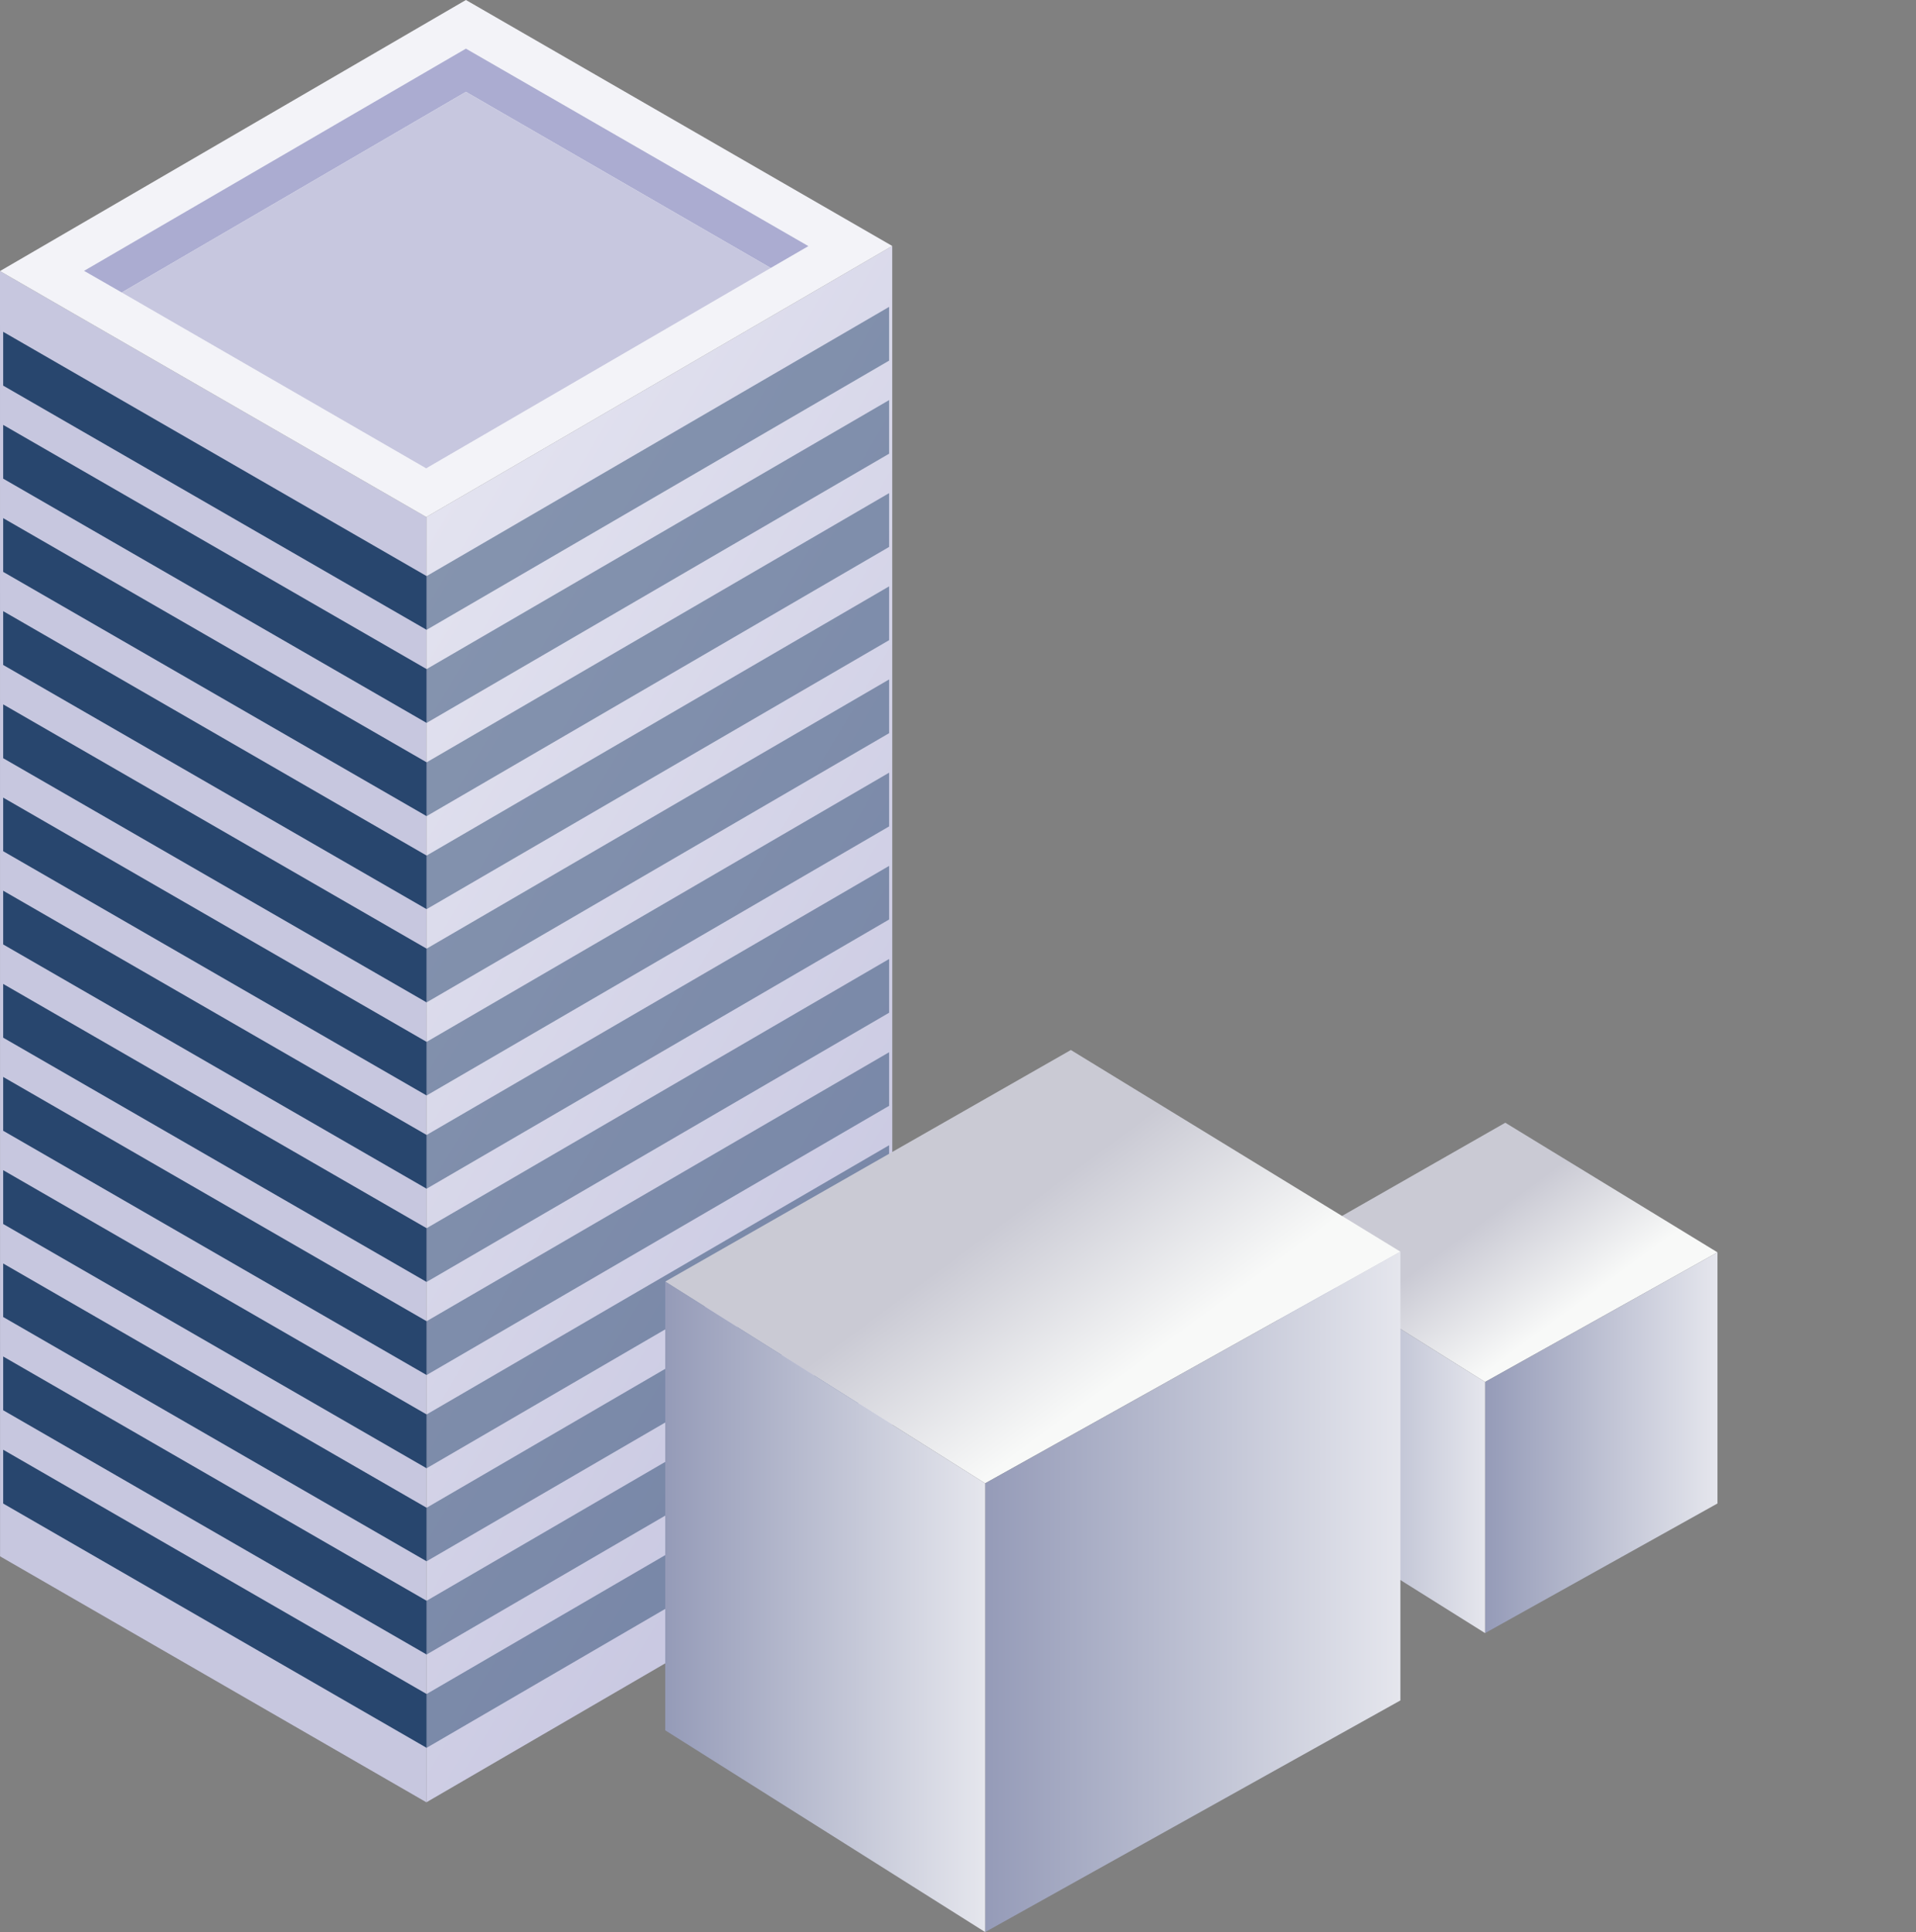
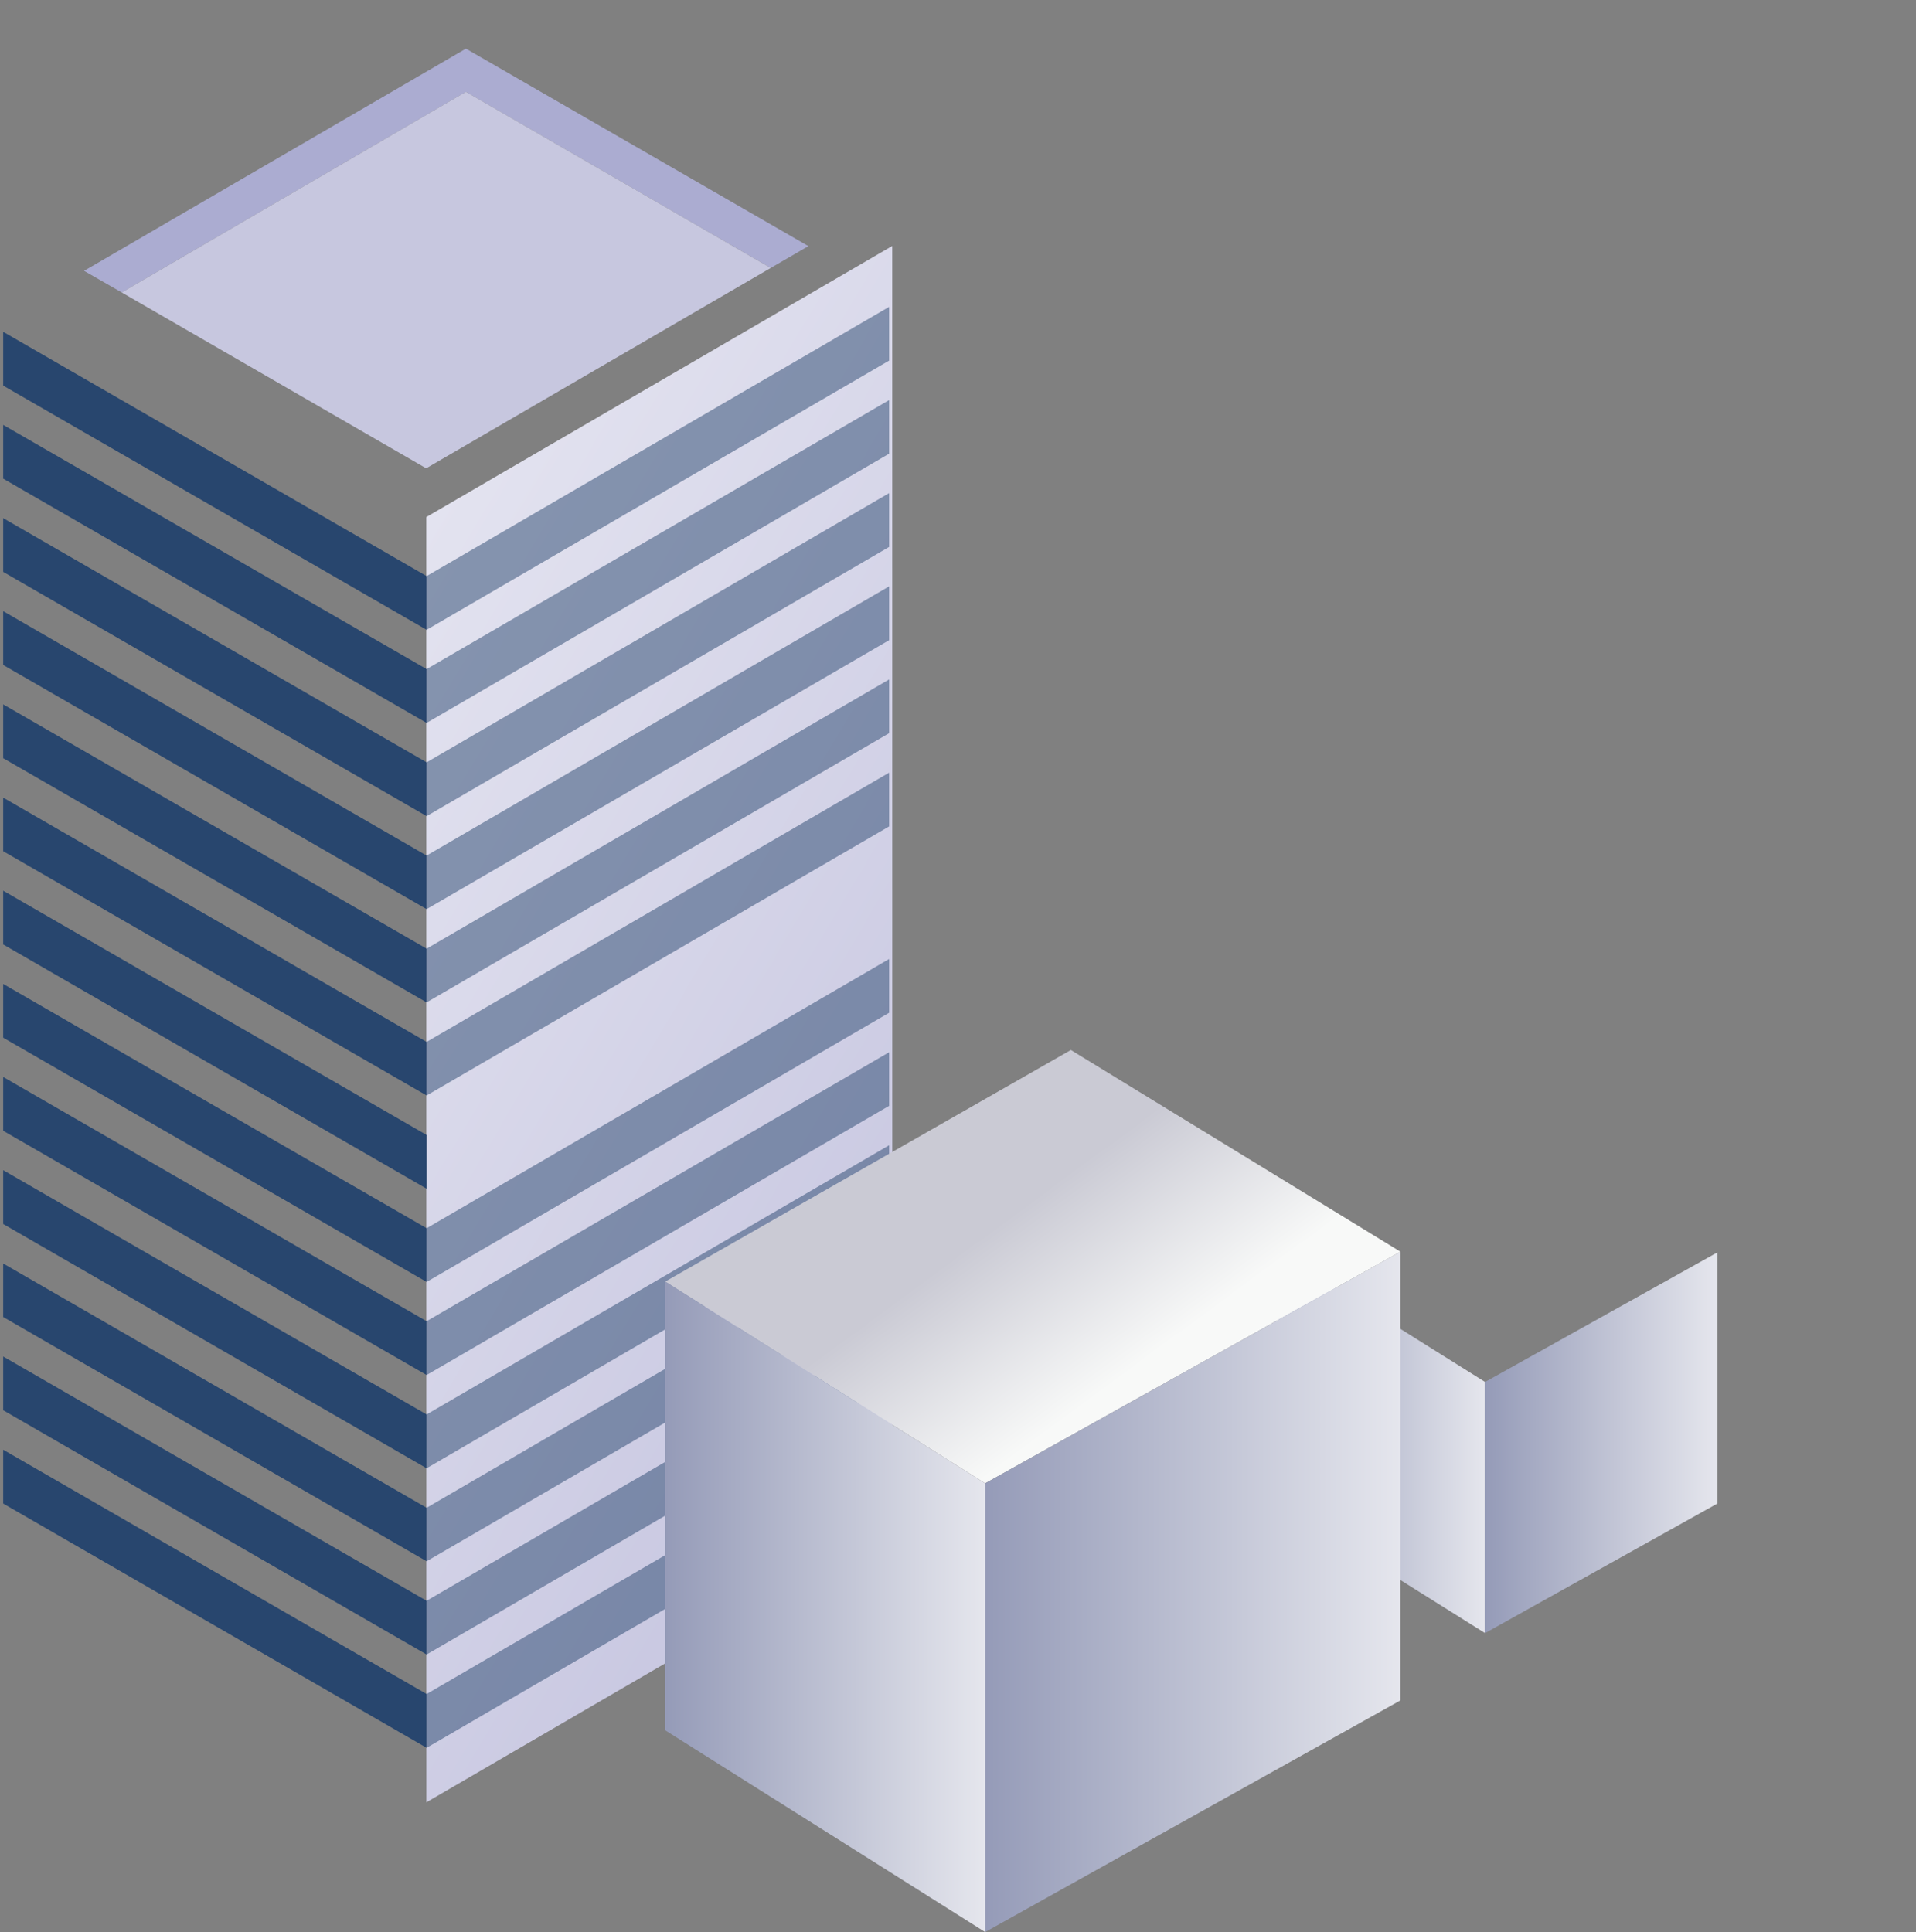
<svg xmlns="http://www.w3.org/2000/svg" width="237" height="239" viewBox="0 0 237 239" fill="none">
  <rect x="0" y="0" width="237" height="239" fill="#808080" stroke="none" />
  <g clip-path="url(#clip0_7_11546)">
-     <path d="M158.118 154.917L186.198 138.882L212.442 154.917L183.695 170.952L158.118 154.917Z" fill="url(#paint0_linear_7_11546)" />
    <path d="M212.442 154.917V185.982L183.695 202.017V170.952L212.442 154.917Z" fill="url(#paint1_linear_7_11546)" />
    <path d="M158.118 154.917L183.695 170.952V202.017L158.118 185.982V154.917Z" fill="url(#paint2_linear_7_11546)" />
    <path d="M110.365 30.426L110.374 189.416L52.743 222.947L52.733 63.957L110.365 30.426Z" fill="url(#paint3_linear_7_11546)" />
-     <path d="M52.733 63.957L52.743 222.947L0.009 192.52L0 33.531L52.733 63.957Z" fill="#C7C7DF" />
-     <path d="M110.365 30.426L52.733 63.957L0 33.531L57.631 0L110.365 30.426Z" fill="#F3F3F8" />
    <path d="M99.993 30.445L95.333 33.147L57.631 11.36L15.059 36.179L10.399 33.504L57.631 6.018L99.993 30.445Z" fill="#ABACD1" />
    <path d="M95.333 33.148L52.715 57.931L15.059 36.179L57.631 11.36L95.333 33.148Z" fill="#C7C7DF" />
    <path opacity="0.5" d="M52.77 71.263V77.91L109.981 44.608V37.96L52.77 71.263Z" fill="#28466E" />
    <path opacity="0.5" d="M52.77 82.768V89.425L109.981 56.122V49.493L52.77 82.768Z" fill="#28466E" />
    <path opacity="0.5" d="M52.77 94.302V100.958L109.981 67.656V60.999L52.77 94.302Z" fill="#28466E" />
    <path opacity="0.5" d="M52.77 105.835V112.464L109.981 79.189V72.532L52.77 105.835Z" fill="#28466E" />
    <path opacity="0.5" d="M52.77 117.35V123.997L109.981 90.695V84.047L52.77 117.35Z" fill="#28466E" />
    <path opacity="0.5" d="M52.77 128.883V135.512L109.981 102.228V95.58L52.77 128.883Z" fill="#28466E" />
-     <path opacity="0.5" d="M52.77 140.398V147.045L109.981 113.743V107.113L52.77 140.398Z" fill="#28466E" />
    <path opacity="0.5" d="M52.77 151.931V158.578L109.981 125.276V118.628L52.77 151.931Z" fill="#28466E" />
    <path opacity="0.5" d="M52.77 163.436V170.093L109.981 136.791V130.161L52.77 163.436Z" fill="#28466E" />
    <path opacity="0.5" d="M52.77 174.97V181.626L109.981 148.324V141.667L52.77 174.97Z" fill="#28466E" />
    <path opacity="0.5" d="M52.77 186.512V193.132L109.981 159.857V153.2L52.77 186.512Z" fill="#28466E" />
    <path opacity="0.5" d="M52.77 198.018V204.665L109.981 171.363V164.715L52.77 198.018Z" fill="#28466E" />
    <path opacity="0.5" d="M52.77 209.551V216.208L109.981 182.896V176.248L52.77 209.551Z" fill="#28466E" />
    <path d="M0.393 41.046V47.703L52.77 77.91V71.263L0.393 41.046Z" fill="#28466E" />
    <path d="M0.393 52.561V59.209L52.77 89.425V82.768L0.393 52.561Z" fill="#28466E" />
    <path d="M0.393 64.094V70.742L52.77 100.958V94.301L0.393 64.094Z" fill="#28466E" />
    <path d="M0.393 75.6V82.257L52.77 112.464V105.835L0.393 75.6Z" fill="#28466E" />
    <path d="M0.393 87.133V93.79L52.77 123.997V117.35L0.393 87.133Z" fill="#28466E" />
    <path d="M0.393 98.666V105.296L52.77 135.512V128.883L0.393 98.666Z" fill="#28466E" />
    <path d="M0.393 110.181V116.829L52.77 147.045V140.397L0.393 110.181Z" fill="#28466E" />
    <path d="M0.393 121.714V128.362L52.77 158.578V151.931L0.393 121.714Z" fill="#28466E" />
    <path d="M0.393 133.22V139.877L52.77 170.093V163.437L0.393 133.22Z" fill="#28466E" />
    <path d="M0.393 144.753V151.41L52.77 181.627V174.97L0.393 144.753Z" fill="#28466E" />
    <path d="M0.393 156.296V162.916L52.77 193.132V186.512L0.393 156.296Z" fill="#28466E" />
    <path d="M0.393 167.801V174.449L52.77 204.665V198.018L0.393 167.801Z" fill="#28466E" />
    <path d="M0.393 179.334V185.991L52.77 216.208V209.551L0.393 179.334Z" fill="#28466E" />
    <path d="M82.285 158.533L132.46 129.887L173.223 154.835L121.86 183.489L82.285 158.533Z" fill="url(#paint4_linear_7_11546)" />
    <path d="M173.223 154.834V210.345L121.86 239V183.489L173.223 154.834Z" fill="url(#paint5_linear_7_11546)" />
    <path d="M82.285 158.533L121.86 183.489V239L82.285 214.043V158.533Z" fill="url(#paint6_linear_7_11546)" />
  </g>
  <defs>
    <linearGradient id="paint0_linear_7_11546" x1="182.762" y1="151.511" x2="191.865" y2="163.853" gradientUnits="userSpaceOnUse">
      <stop stop-color="#CACAD4" />
      <stop offset="1" stop-color="#F8F9F8" />
    </linearGradient>
    <linearGradient id="paint1_linear_7_11546" x1="183.695" y1="178.467" x2="212.442" y2="178.467" gradientUnits="userSpaceOnUse">
      <stop stop-color="#959BB8" />
      <stop offset="1" stop-color="#E5E6ED" />
    </linearGradient>
    <linearGradient id="paint2_linear_7_11546" x1="158.118" y1="3.0919e-05" x2="183.695" y2="3.0919e-05" gradientUnits="userSpaceOnUse">
      <stop stop-color="#959BB8" />
      <stop offset="1" stop-color="#E5E6ED" />
    </linearGradient>
    <linearGradient id="paint3_linear_7_11546" x1="13.789" y1="86.384" x2="150.395" y2="167.736" gradientUnits="userSpaceOnUse">
      <stop stop-color="#E9E9F3" />
      <stop offset="1" stop-color="#BFBEDC" />
    </linearGradient>
    <linearGradient id="paint4_linear_7_11546" x1="123.77" y1="151.292" x2="138.167" y2="170.824" gradientUnits="userSpaceOnUse">
      <stop stop-color="#CACAD4" />
      <stop offset="1" stop-color="#F8F9F8" />
    </linearGradient>
    <linearGradient id="paint5_linear_7_11546" x1="121.86" y1="196.913" x2="173.223" y2="196.913" gradientUnits="userSpaceOnUse">
      <stop stop-color="#959BB8" />
      <stop offset="1" stop-color="#E5E6ED" />
    </linearGradient>
    <linearGradient id="paint6_linear_7_11546" x1="82.285" y1="198.766" x2="121.86" y2="198.766" gradientUnits="userSpaceOnUse">
      <stop stop-color="#959BB8" />
      <stop offset="1" stop-color="#E5E6ED" />
    </linearGradient>
    <clipPath id="clip0_7_11546">
      <rect width="318" height="239" fill="white" />
    </clipPath>
  </defs>
</svg>